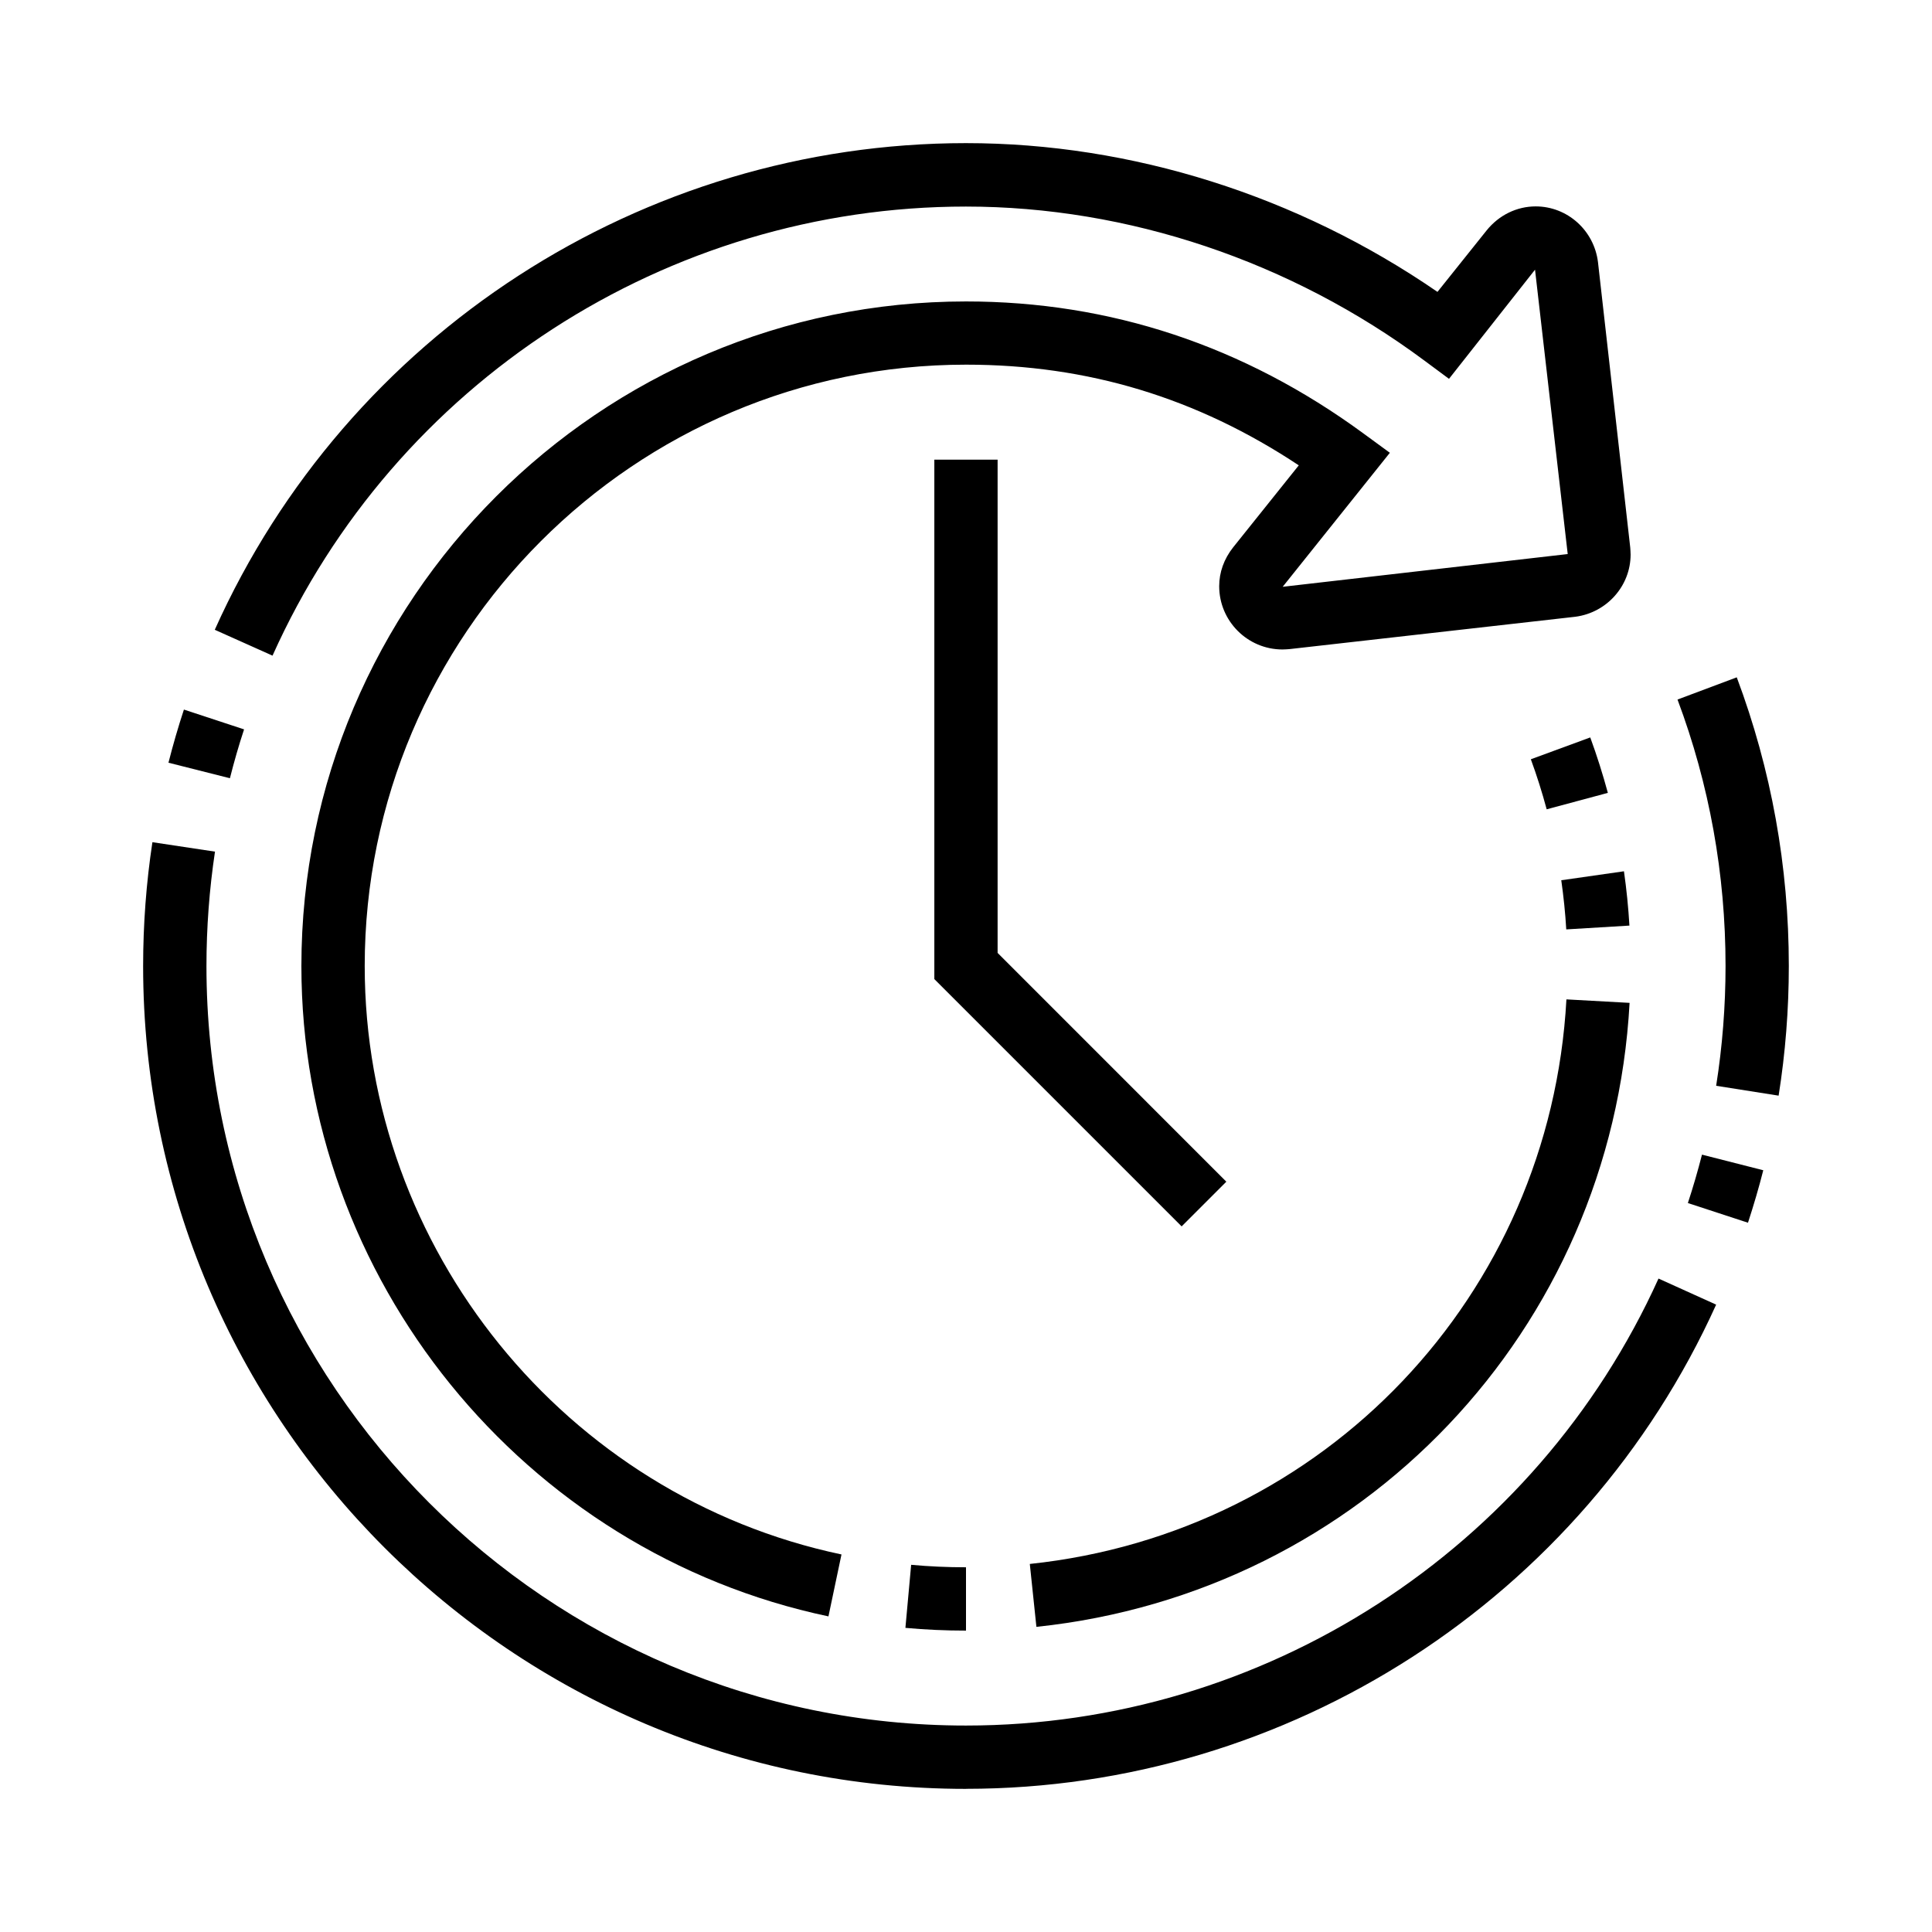
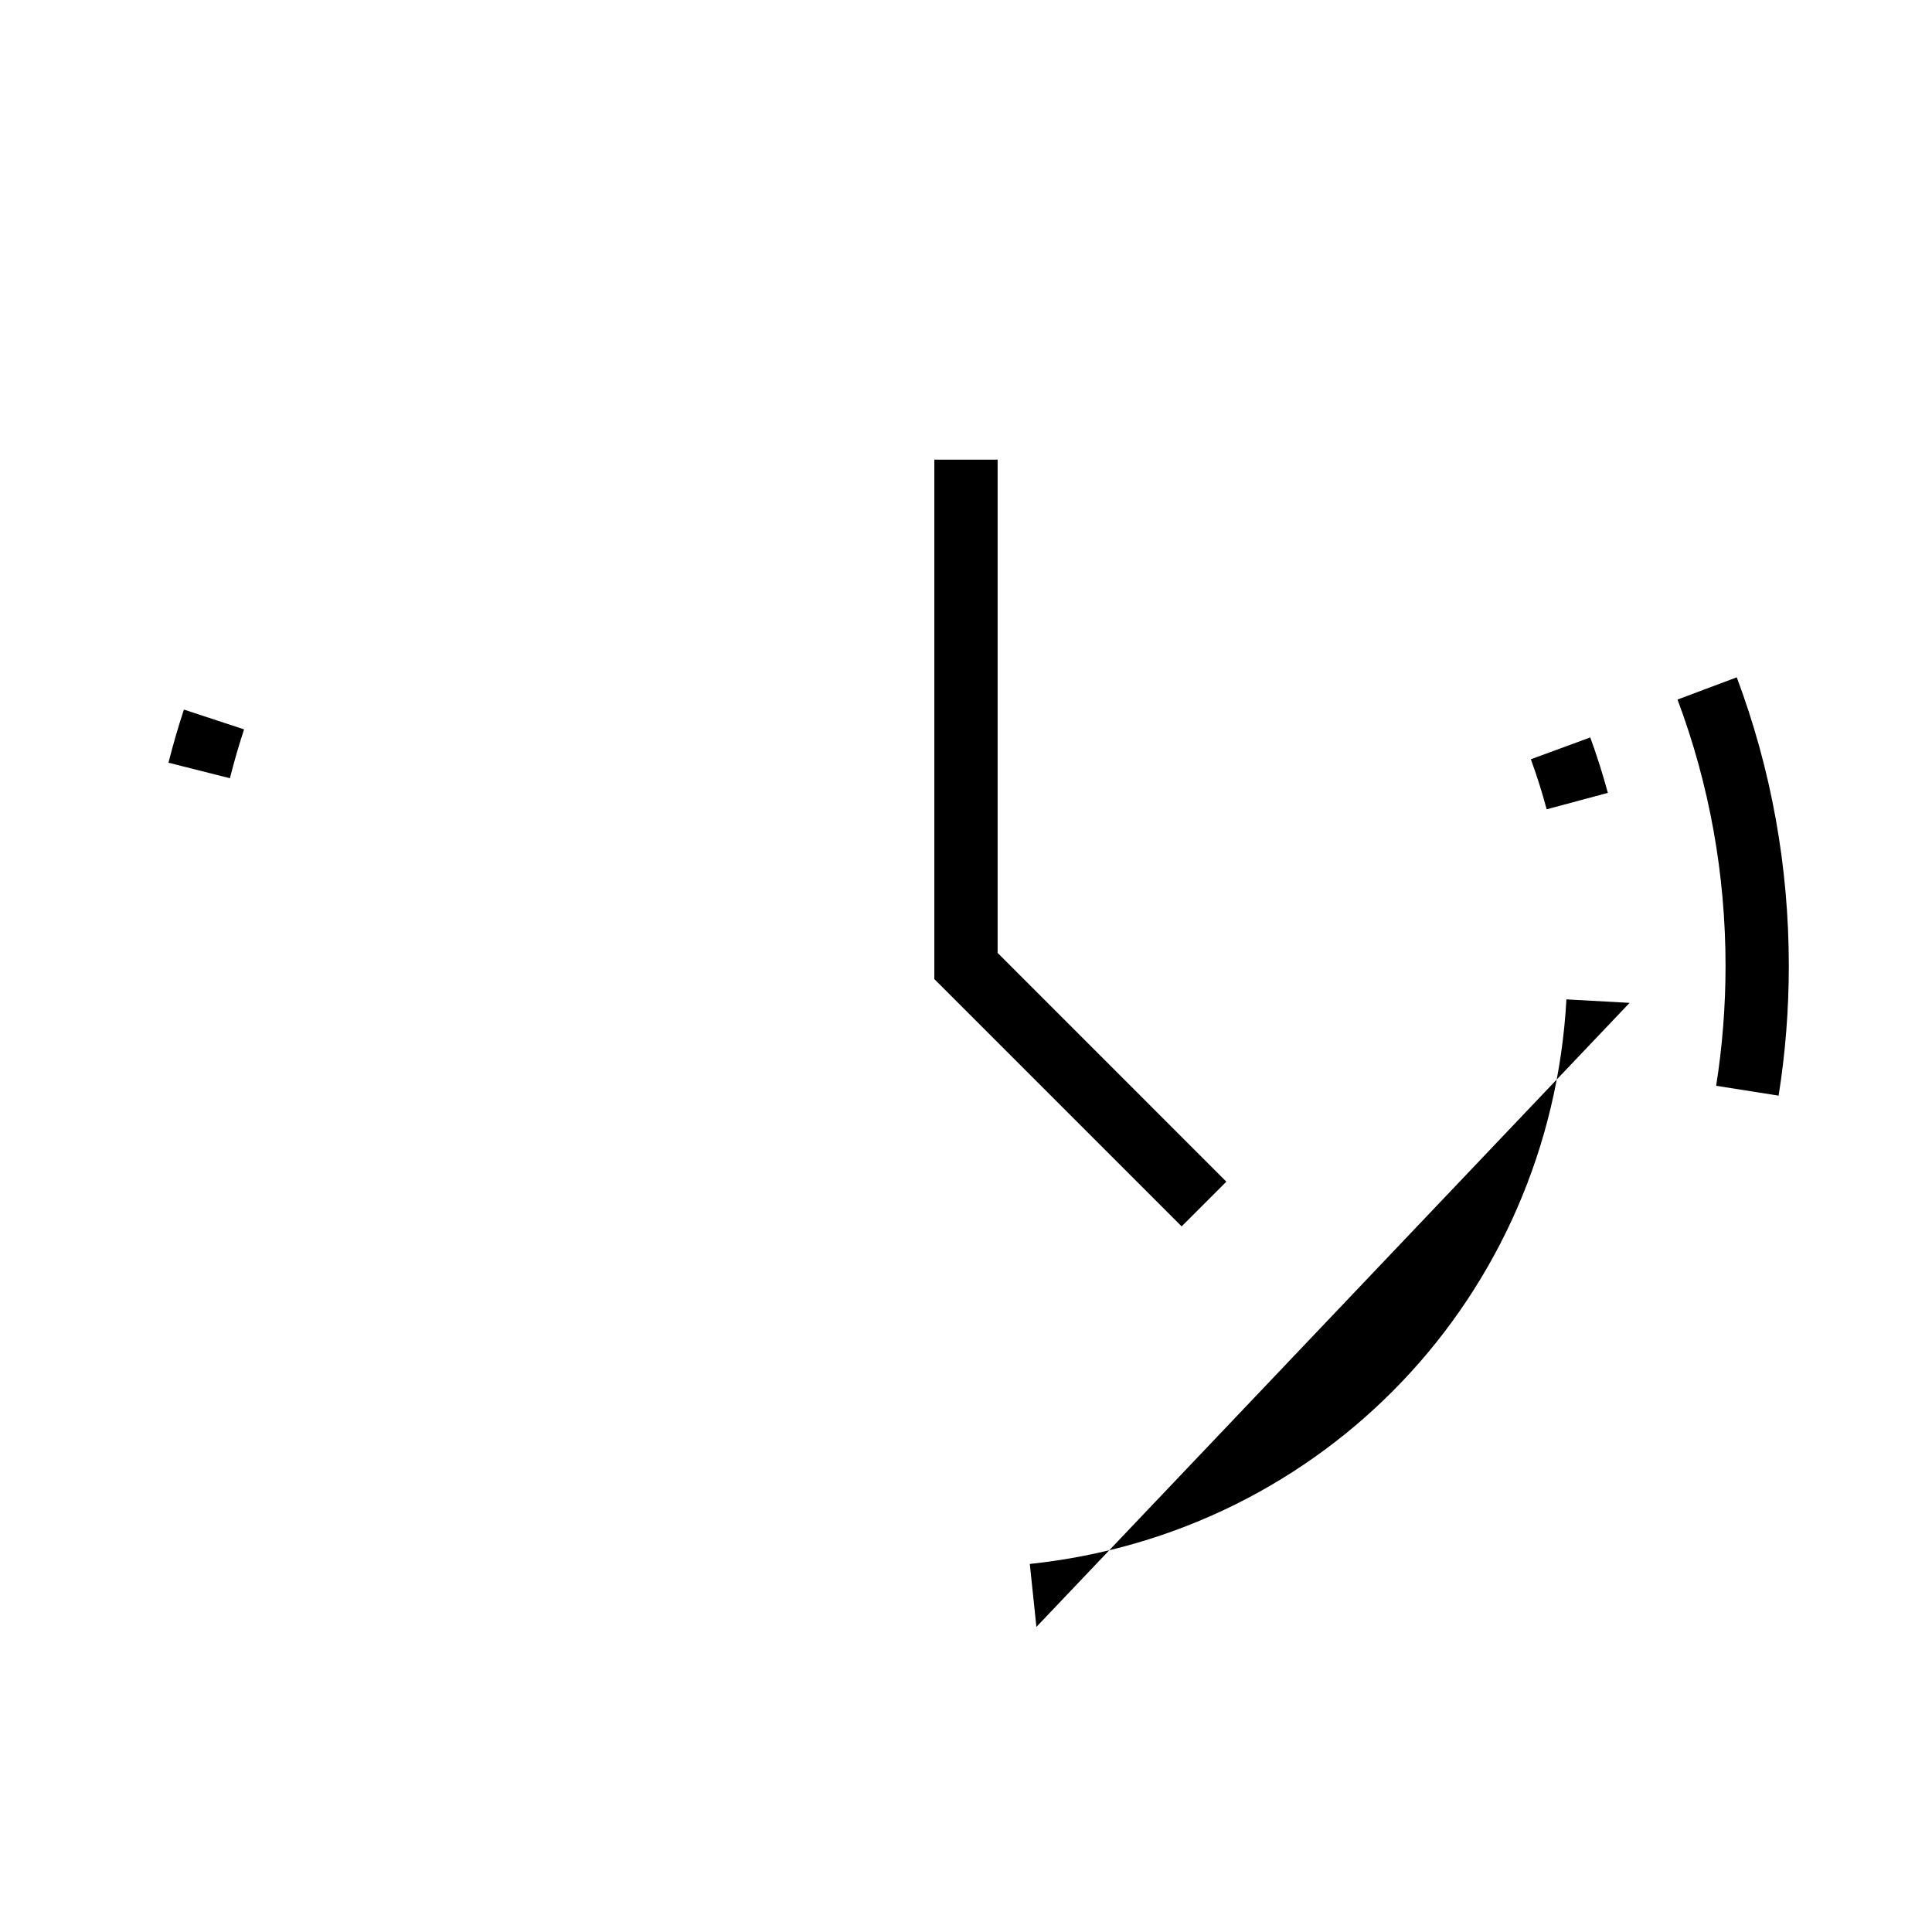
<svg xmlns="http://www.w3.org/2000/svg" id="Layer_1" data-name="Layer 1" viewBox="0 0 360 360">
  <path d="M331.43,204.16l-11.65-1.84c1.16-7.32,1.75-14.84,1.75-22.32,0-17.1-3.01-33.81-8.95-49.65l11.04-4.14c6.44,17.18,9.7,35.27,9.7,53.79,0,8.1-.64,16.23-1.9,24.16Z" />
-   <path d="M325.72,227.84l-11.21-3.67c.98-2.97,1.85-5.98,2.63-9.02l11.42,2.91c-.84,3.31-1.8,6.56-2.85,9.78Z" />
-   <path d="M180,333.33c-84.55,0-153.33-68.79-153.33-153.33,0-7.73.58-15.5,1.73-23.07l11.66,1.76c-1.05,6.99-1.59,14.16-1.59,21.31,0,78.04,63.5,141.53,141.53,141.53,55.51,0,106.16-32.7,129.04-83.29l10.74,4.86c-24.79,54.81-79.65,90.22-139.78,90.22h0Z" />
  <path d="M42.83,145.01l-11.44-2.89c.85-3.34,1.81-6.65,2.88-9.9l11.21,3.69c-.99,2.98-1.86,6.03-2.64,9.11h0Z" />
-   <path d="M180,303.84c-3.79,0-7.59-.17-11.29-.51l1.07-11.75c3.35.31,6.78.46,10.22.46v11.79h0Z" />
-   <path d="M193.12,303.15l-1.23-11.73c54.92-5.79,96.97-50.03,99.99-105.2l11.77.65c-3.33,60.97-49.81,109.88-110.52,116.27h0Z" />
-   <path d="M291.85,173.18c-.18-3.06-.5-6.14-.93-9.16l11.68-1.67c.48,3.34.82,6.74,1.02,10.12l-11.77.71Z" />
+   <path d="M193.12,303.15l-1.23-11.73c54.92-5.79,96.97-50.03,99.99-105.2l11.77.65h0Z" />
  <path d="M288.2,150.8c-.85-3.16-1.84-6.3-2.95-9.32l11.07-4.07c1.23,3.35,2.33,6.83,3.28,10.33l-11.39,3.06h0Z" />
  <path d="M220.18,228.52l-46.08-46.08v-96.79h11.79v91.91l42.62,42.63-8.33,8.33Z" />
-   <path d="M154.37,301.19c-56.9-11.98-98.21-62.94-98.21-121.18,0-68.29,55.56-123.84,123.84-123.84,26.87,0,51.77,8.26,74.02,24.57l4.96,3.63-19.97,24.97,53.11-6.1-6.09-52.99-16.03,20.34-4.57-3.39c-24.91-18.52-55.26-28.71-85.45-28.71-55.69,0-106.41,32.84-129.2,83.68l-10.76-4.82C64.72,62.25,119.66,26.67,180,26.67c30.86,0,61.83,9.8,87.85,27.72l9.18-11.48c2.31-2.85,5.63-4.45,9.12-4.45,5.9,0,10.88,4.46,11.61,10.38l6.01,53.17c.02.21.07.98.07,1.32,0,5.83-4.41,10.81-10.27,11.59l-53.28,6.03c-.2.02-.95.07-1.32.07-6.5,0-11.79-5.29-11.79-11.79,0-2.58.89-5.08,2.6-7.24l12.23-15.28c-19.02-12.61-39.36-18.76-62-18.76-61.79,0-112.05,50.27-112.05,112.05,0,52.7,37.36,98.8,88.84,109.65l-2.43,11.54Z" />
</svg>